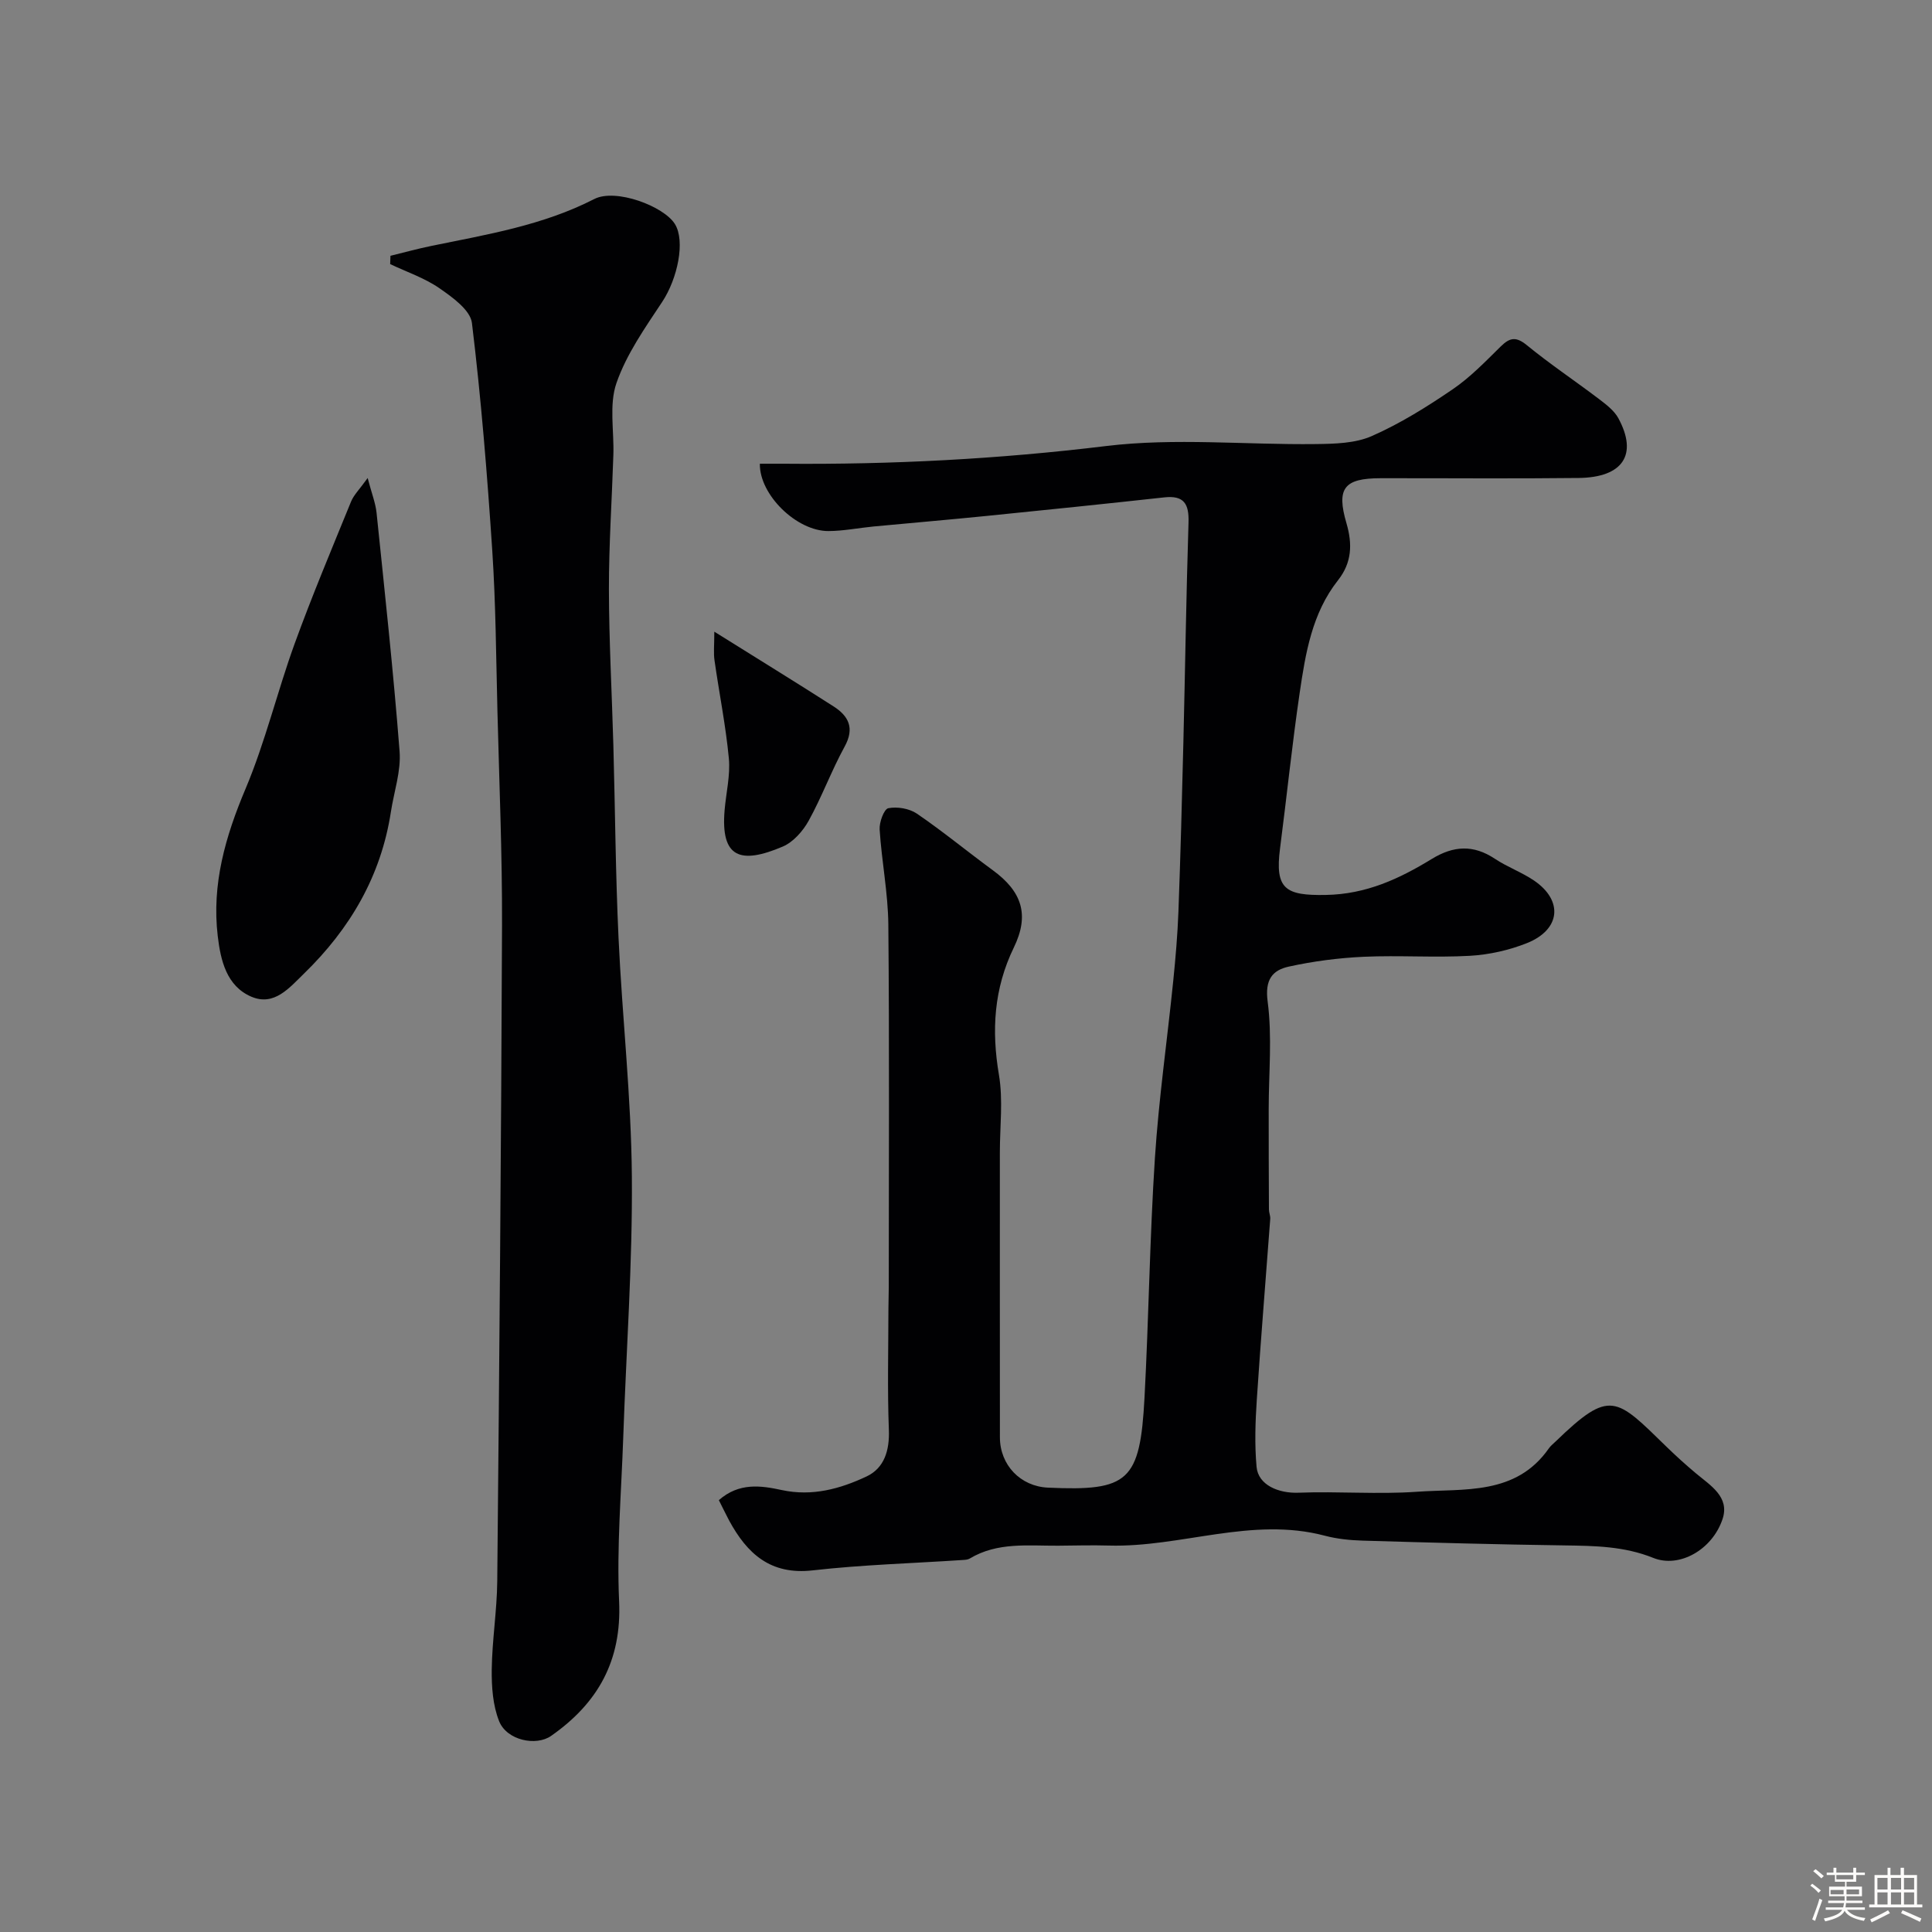
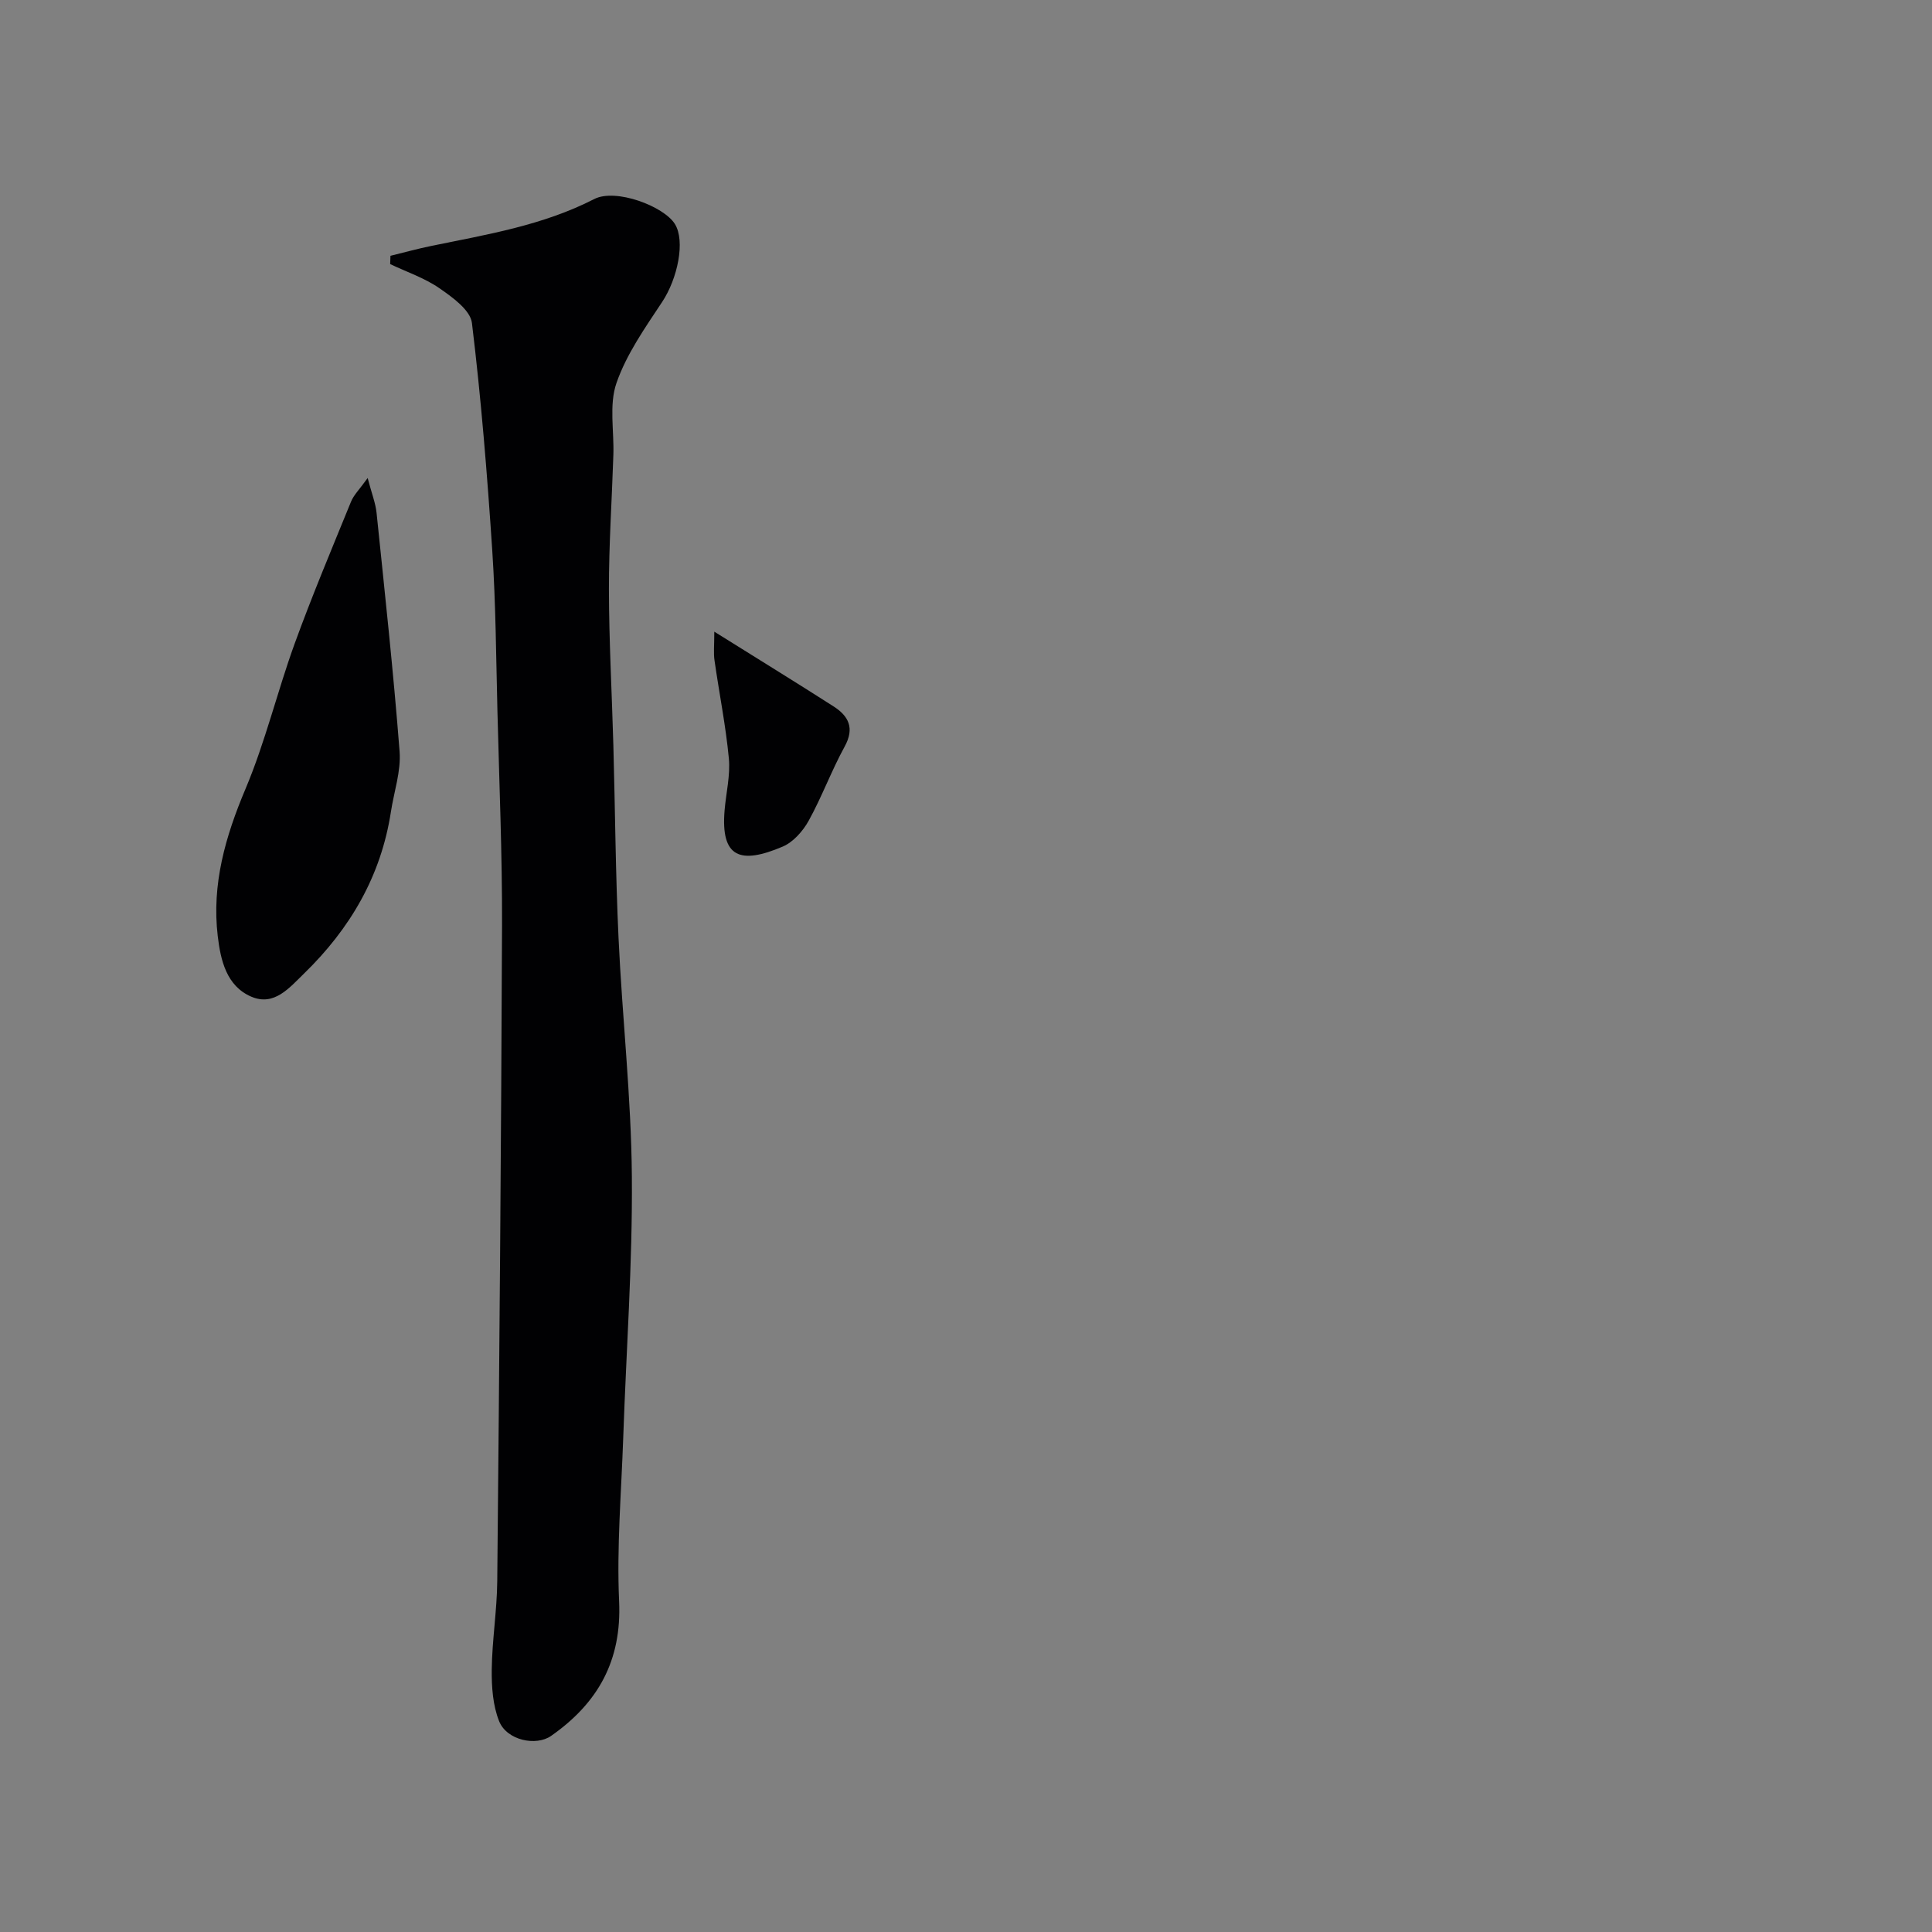
<svg xmlns="http://www.w3.org/2000/svg" enable-background="new 0 0 400 400" viewBox="0 0 400 400">
  <rect x="0" y="0" width="400" height="400" fill="#808080" stroke="none" />
-   <path d="m374.8 390.4.4-.4c.7.5 1.3 1 1.8 1.4l-.5.5c-.5-.6-1.1-1.1-1.7-1.5zm1 7.3-.6-.3c.5-1.4 1.1-2.8 1.5-4.3.2.1.4.2.6.3-.5 1.3-1 2.8-1.5 4.3zm-.4-10.3.5-.4c.4.3 1 .8 1.7 1.4l-.5.5c-.5-.5-1.1-1-1.7-1.5zm2.5.3h1.7v-1h.6v1h3.5v-1h.6v1h1.8v.5h-1.8v1.4h-2v1h3.2v2h-3.2v.9h3.3v.5h-3.4c0 .3-.1.6-.1.9h4v.5h-3.7c.7.9 1.9 1.5 3.8 1.7-.1.2-.2.4-.3.6-2.1-.4-3.5-1.1-4-2.1-.4 1-1.8 1.7-4 2.2-.1-.2-.2-.4-.3-.6 2.1-.4 3.4-1 3.8-1.8h-3.4v-.5h3.6c.1-.3.1-.6.2-.9h-3.3v-.5h3.4c0-.3 0-.6 0-.9h-3.2v-2h3.3v-1h-2.1v-1.4h-1.7v-.5zm1.1 3.5v1h2.7c0-.3 0-.4 0-.4 0-.1 0-.2 0-.2 0-.1 0-.2 0-.3h-2.7zm1.2-3v.9h3.5v-.9zm4.7 3h-2.6v.6.4h2.6z" fill="#fcfbfa" />
-   <path d="m393.6 386.7h.6v1.5h2.7v6.1h1.1v.6h-11v-.6h1.1v-6.1h2.7v-1.5h.6v1.5h2.1v-1.5zm-2.7 8.8.4.6c-1.2.6-2.5 1.3-3.8 1.9-.1-.2-.2-.4-.3-.6 1.2-.6 2.5-1.2 3.7-1.9zm-2.2-6.7v2.4h2.1v-2.4zm0 3v2.5h2.1v-2.5zm2.8-3v2.4h2.1v-2.4zm0 3v2.5h2.1v-2.5zm6 6.1c-1.4-.7-2.7-1.3-3.9-1.8l.3-.6c1.5.6 2.7 1.2 3.9 1.7zm-1.2-9.1h-2.1v2.4h2.1zm-2.1 3v2.5h2.1v-2.5z" fill="#fcfbfa" />
  <g fill="#010103">
-     <path d="m148.83 310.59c4.19-3.69 8.72-3.02 13.03-2.09 6.3 1.36 12.1-.25 17.56-2.82 3.67-1.74 4.77-5.38 4.61-9.65-.32-8.35-.1-16.72-.09-25.08 0-1.5.07-3 .07-4.5 0-25 .14-49.99-.09-74.98-.06-6.58-1.38-13.13-1.8-19.72-.1-1.51.91-4.25 1.8-4.42 1.86-.36 4.35.06 5.92 1.13 5.39 3.68 10.44 7.85 15.71 11.71 6.03 4.41 7.65 9.22 4.35 16.01-4.13 8.51-4.64 17.15-3.08 26.36.88 5.21.19 10.68.19 16.04 0 19.66-.01 39.33.01 58.99 0 5.75 4.25 10.17 9.95 10.43 16.69.76 19.07-1.3 19.99-18.66.88-16.52 1.08-33.08 2.15-49.58.8-12.27 2.56-24.47 3.8-36.71.48-4.75.89-9.52 1.07-14.3.43-11.6.74-23.2 1.02-34.8.37-15.26.59-30.53 1.07-45.79.12-3.85-.94-5.64-5.04-5.18-12.22 1.34-24.45 2.6-36.68 3.83-7.84.79-15.7 1.46-23.55 2.2-3.1.3-6.19.93-9.29.94-6.58.02-14.3-7.51-14.19-13.94 1.64 0 3.29-.01 4.93 0 22.32.2 44.51-.96 66.73-3.66 14.29-1.74 28.96-.23 43.45-.41 3.9-.05 8.14-.14 11.59-1.66 5.86-2.58 11.4-6.04 16.71-9.66 3.65-2.48 6.8-5.76 9.97-8.88 1.9-1.87 3.18-2.1 5.42-.27 4.79 3.92 9.96 7.37 14.9 11.12 1.5 1.14 3.17 2.4 4.04 3.99 4.08 7.53.98 12.27-8.23 12.38-13.66.16-27.33.03-40.99.05-7.55.01-9.2 2.05-7.07 9.32 1.26 4.32 1.13 8.16-1.76 11.82-5.38 6.82-6.72 15.11-7.93 23.33-1.57 10.69-2.67 21.45-4.06 32.17-1.09 8.44 1.09 9.79 9.48 9.64 8.4-.15 15.23-3.36 21.93-7.45 4.53-2.77 8.62-2.99 13.07-.04 2.57 1.71 5.56 2.78 8.11 4.51 6.09 4.15 5.5 10.16-1.47 12.95-3.71 1.48-7.83 2.4-11.81 2.63-7.31.41-14.67-.13-21.99.2-5.2.24-10.45.92-15.53 2.04-3.37.75-4.95 2.68-4.36 7.19.97 7.34.22 14.9.22 22.36 0 6.91.01 13.81.05 20.72 0 .65.31 1.31.27 1.94-.92 12.47-1.96 24.93-2.78 37.4-.31 4.64-.47 9.35-.05 13.97.34 3.74 4.53 5.5 8.67 5.34 8.18-.32 16.41.38 24.56-.2 9.74-.69 20.45.82 27.29-8.99.38-.54.92-.96 1.4-1.42 11.32-10.95 12.47-9.11 22.98 1.12 1.94 1.89 3.96 3.71 6.03 5.45 3.02 2.54 7.09 4.9 5.54 9.51-2.13 6.36-8.96 10.19-14.33 8.03-6.03-2.43-12.13-2.5-18.4-2.59-13.93-.19-27.87-.58-41.8-.99-2.61-.08-5.27-.35-7.78-1.01-15.14-4.02-29.78 2.45-44.74 2.03-3.5-.1-7 0-10.5.03-6.22.04-12.57-.79-18.31 2.66-.4.24-.96.27-1.45.3-10.36.69-20.77.98-31.07 2.15-8.74.99-13.56-3.46-17.28-10.3-.69-1.3-1.32-2.62-2.14-4.24z" />
    <path d="m80.84 52.96c2.85-.69 5.67-1.48 8.54-2.06 11.46-2.35 23-4.23 33.65-9.69 4.44-2.28 14.4 1.48 16.7 5.17 2.19 3.52.57 11.29-2.64 16.14-3.55 5.36-7.39 10.81-9.46 16.79-1.56 4.5-.47 9.91-.64 14.91-.3 9.26-.93 18.53-.92 27.79.02 10.76.62 21.53.92 32.29.37 13.29.45 26.58 1.07 39.86.76 16.48 2.63 32.93 2.76 49.41.15 18.05-1.17 36.11-1.79 54.17-.39 11.26-1.36 22.56-.85 33.79.56 12.31-4.39 21.09-14.08 27.87-3.1 2.17-9.16.94-10.76-3.04-1.31-3.27-1.57-7.14-1.53-10.73.08-6.09 1.08-12.17 1.14-18.26.43-45.26.82-90.51.99-135.77.05-14.76-.58-29.53-.95-44.29-.28-11.1-.34-22.22-1.07-33.29-1.04-15.74-2.31-31.49-4.21-47.14-.32-2.67-4.02-5.33-6.71-7.19-3.08-2.14-6.79-3.38-10.22-5.01.02-.59.04-1.16.06-1.72z" />
    <path d="m76.12 98.97c.84 3.22 1.63 5.17 1.84 7.18 1.7 16.46 3.49 32.91 4.77 49.41.32 4.11-1.16 8.35-1.8 12.53-2.04 13.28-8.45 24.2-17.97 33.46-3.06 2.97-6.18 6.82-10.91 4.81-5.17-2.2-6.38-7.57-6.97-12.57-1.27-10.72 1.59-20.62 5.77-30.51 4.08-9.68 6.54-20.04 10.13-29.95 3.6-9.92 7.7-19.67 11.69-29.45.56-1.4 1.75-2.54 3.45-4.91z" />
    <path d="m147.89 130.78c9.29 5.81 17.04 10.57 24.7 15.48 3.1 1.99 4.39 4.48 2.29 8.3-2.73 4.98-4.7 10.38-7.45 15.36-1.19 2.15-3.19 4.42-5.36 5.35-8.8 3.75-12.88 2.33-12.05-7.51.3-3.59 1.21-7.22.88-10.75-.64-6.78-2-13.48-2.96-20.23-.24-1.53-.05-3.12-.05-6z" />
  </g>
</svg>